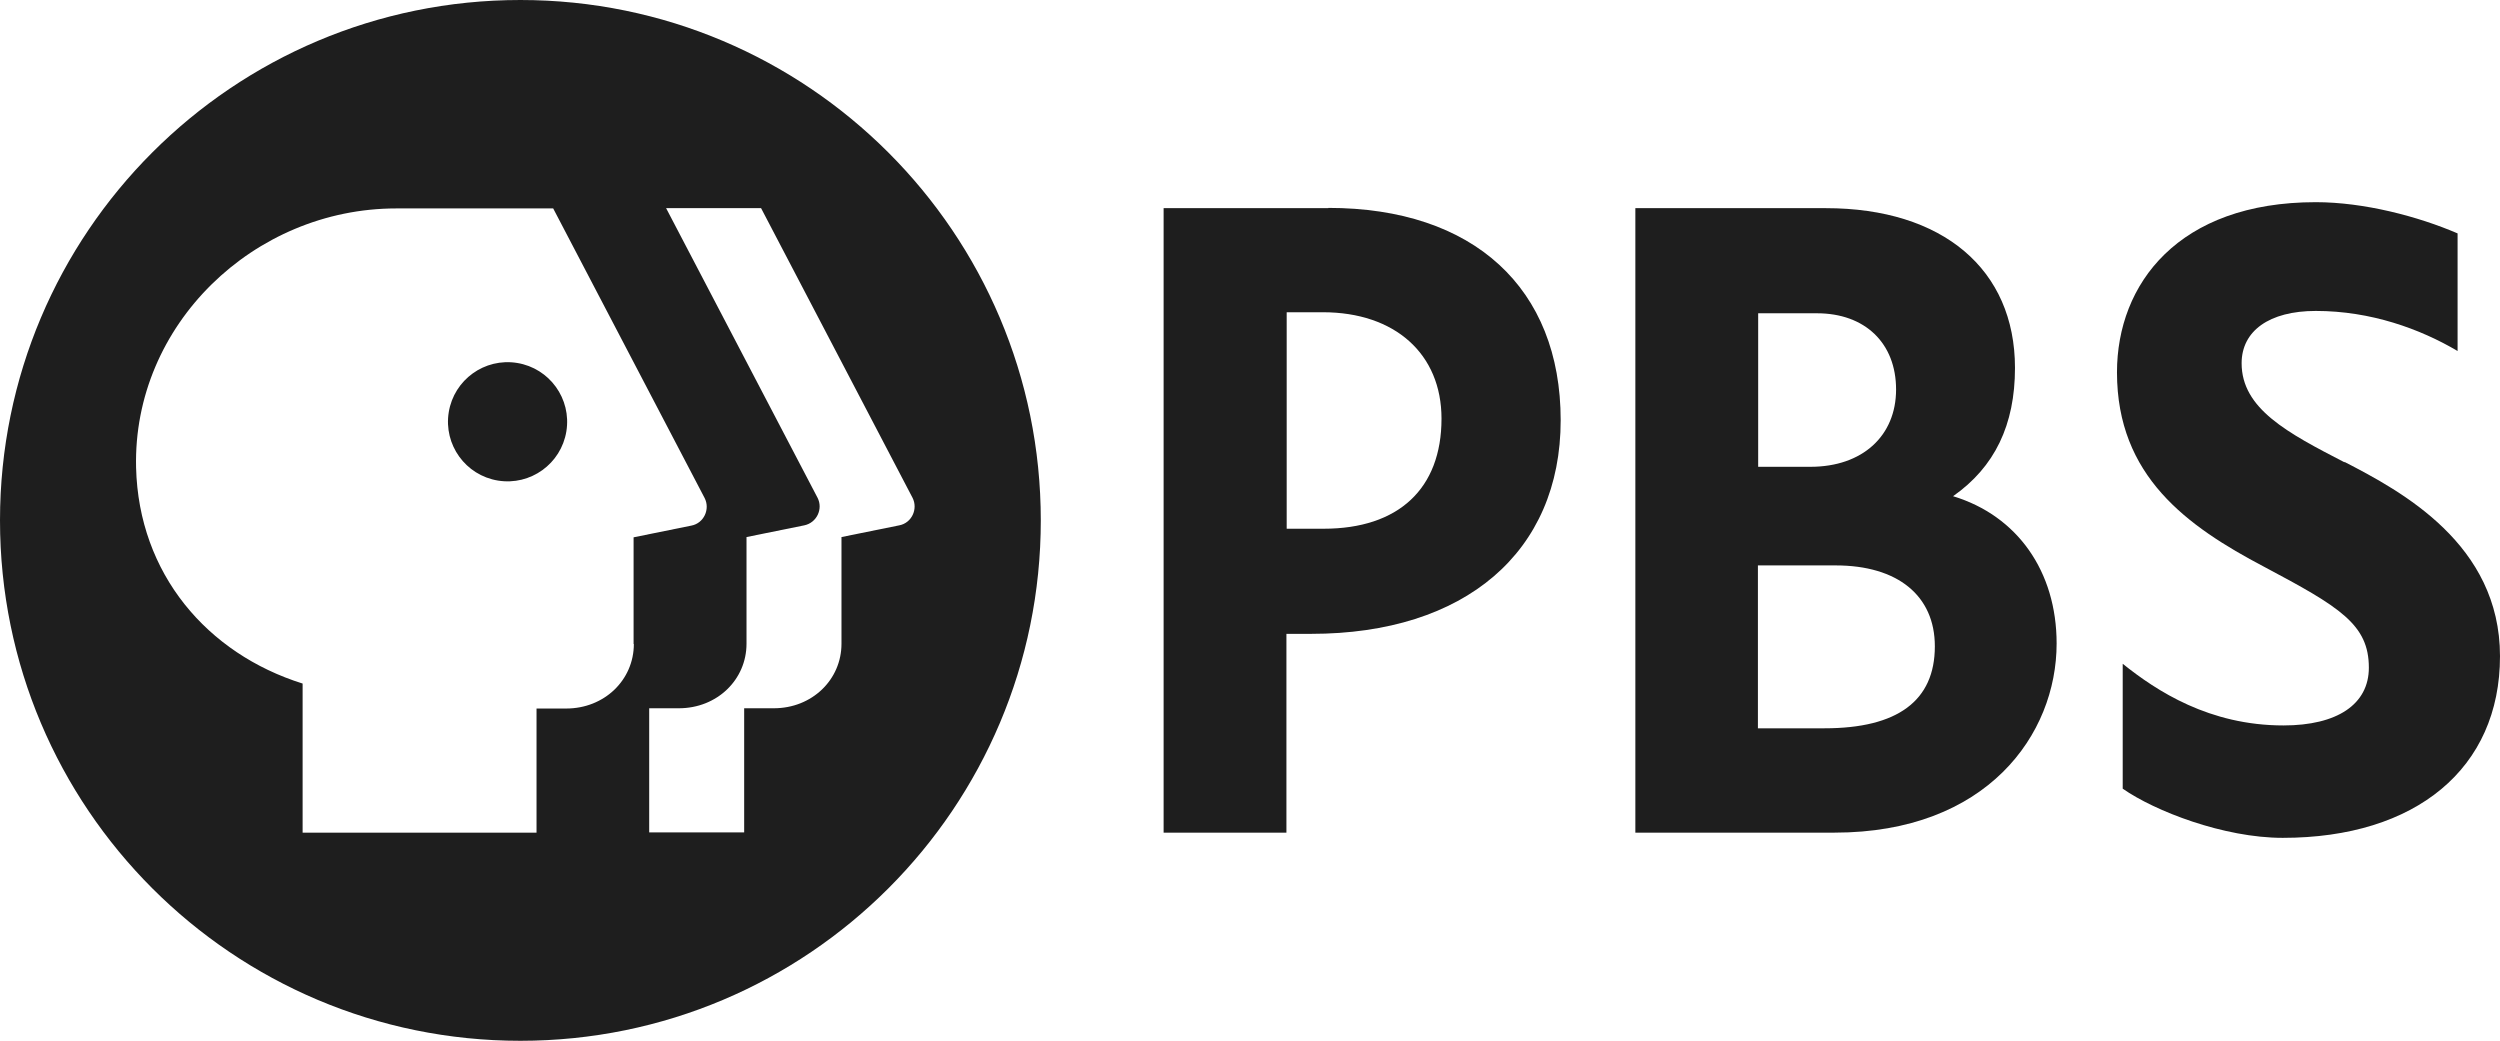
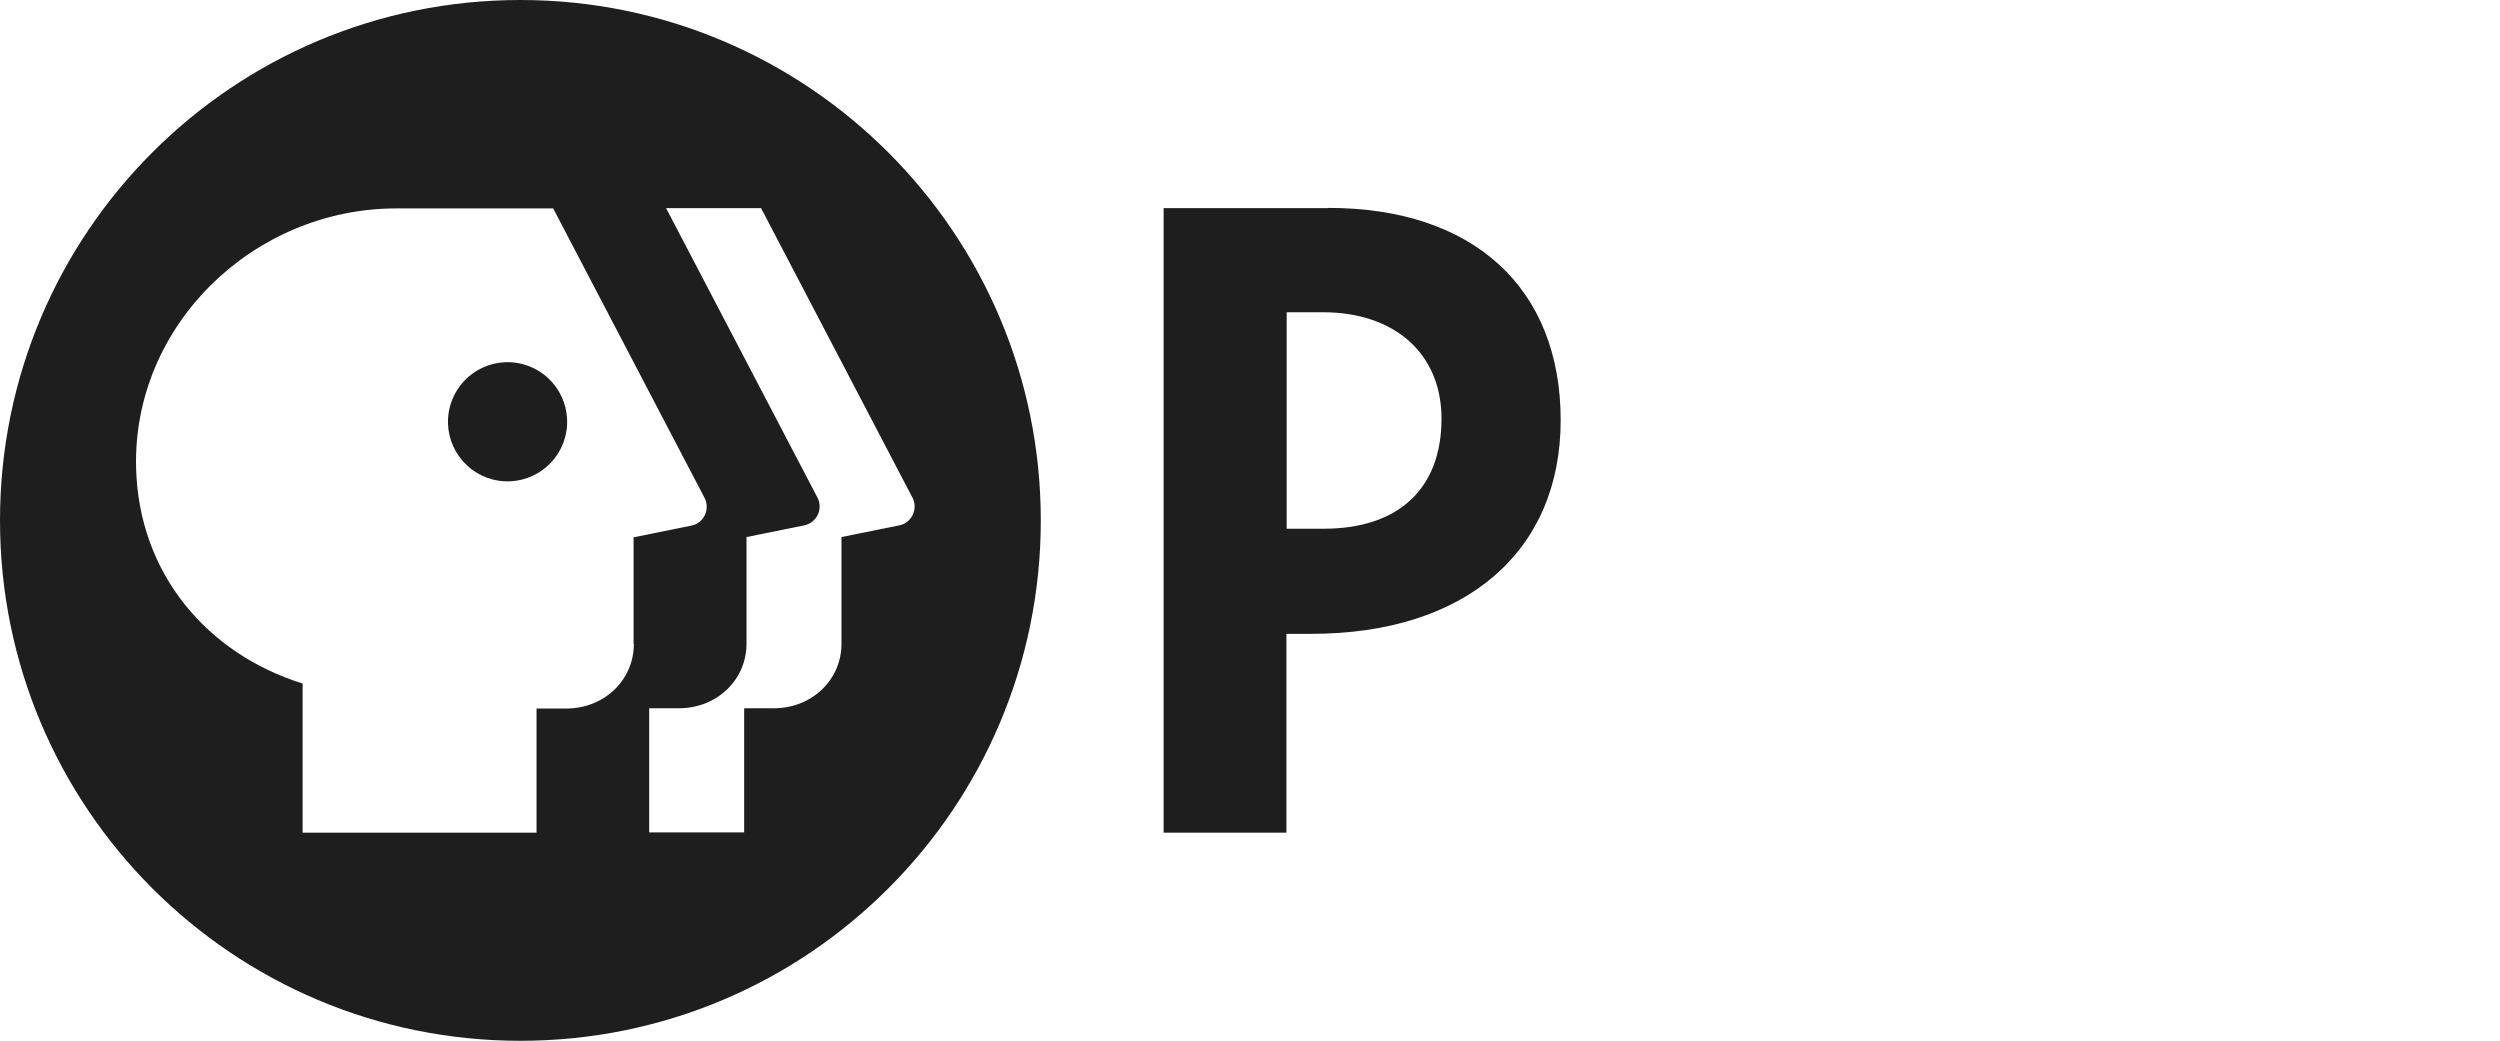
<svg xmlns="http://www.w3.org/2000/svg" id="Layer_1" data-name="Layer 1" viewBox="0 0 96.08 40">
  <defs>
    <style>
      .cls-1 {
        fill: #1e1e1e;
        stroke-width: 0px;
      }
    </style>
  </defs>
  <circle class="cls-1" cx="19.51" cy="16.21" r="2.29" transform="translate(.38 32.87) rotate(-80.78)" />
  <path class="cls-1" d="M20,0C8.95,0,0,8.95,0,20s8.95,20,20,20,20-8.96,20-20S31.04,0,20,0ZM24.36,24.75c0,1.38-1.13,2.48-2.6,2.48h-1.14v4.77h-8.99v-5.73c-3.67-1.15-6.3-4.22-6.4-8.3-.13-5.48,4.52-9.96,10-9.96h6.03l5.82,11.13c.22.43-.03.97-.51,1.06l-2.22.45v4.1ZM34.56,20.19l-2.22.45v4.1c0,1.38-1.13,2.48-2.6,2.48h-1.14v4.77h-3.65v-4.77h1.14c1.47,0,2.6-1.1,2.6-2.48v-4.1l2.22-.45c.48-.1.73-.63.51-1.06l-5.82-11.13h3.65l5.82,11.13c.22.43-.03.97-.51,1.06Z" />
  <g>
-     <path class="cls-1" d="M90.11,17.77c-2.19-1.13-3.96-2.06-3.96-3.81,0-1.24,1.06-2.01,2.85-2.01,2.12,0,4.01.69,5.45,1.54v-4.52c-1.51-.65-3.59-1.2-5.45-1.2-5.28,0-7.64,3.14-7.64,6.54,0,3.99,2.69,5.91,5.65,7.47,2.92,1.55,4.03,2.22,4.03,3.88,0,1.41-1.22,2.22-3.28,2.22-2.85,0-4.87-1.32-6.18-2.37v4.8c1.23.86,3.88,1.89,6.15,1.89,5.12,0,8.35-2.67,8.35-6.98s-3.79-6.34-5.98-7.47Z" />
    <path class="cls-1" d="M51.05,8h-6.33v24h4.72v-7.64h.95c5.91,0,9.59-3.14,9.59-8.21s-3.34-8.16-8.93-8.16ZM50.87,20.32h-1.42v-8.32h1.39c2.77,0,4.56,1.6,4.56,4.09,0,2.69-1.65,4.23-4.53,4.23Z" />
-     <path class="cls-1" d="M75.06,19.07c1.6-1.12,2.38-2.74,2.38-4.93,0-3.79-2.78-6.14-7.27-6.14h-7.32v24h7.65c5.86,0,8.54-3.77,8.54-7.27,0-2.77-1.51-4.91-3.98-5.66ZM67.57,12.04h2.26c1.85,0,3.04,1.15,3.04,2.93s-1.29,2.97-3.29,2.97h-2.01v-5.9ZM70.12,27.99h-2.56v-6.26h2.99c2.38,0,3.81,1.16,3.81,3.11,0,2.09-1.43,3.15-4.24,3.15Z" />
  </g>
</svg>